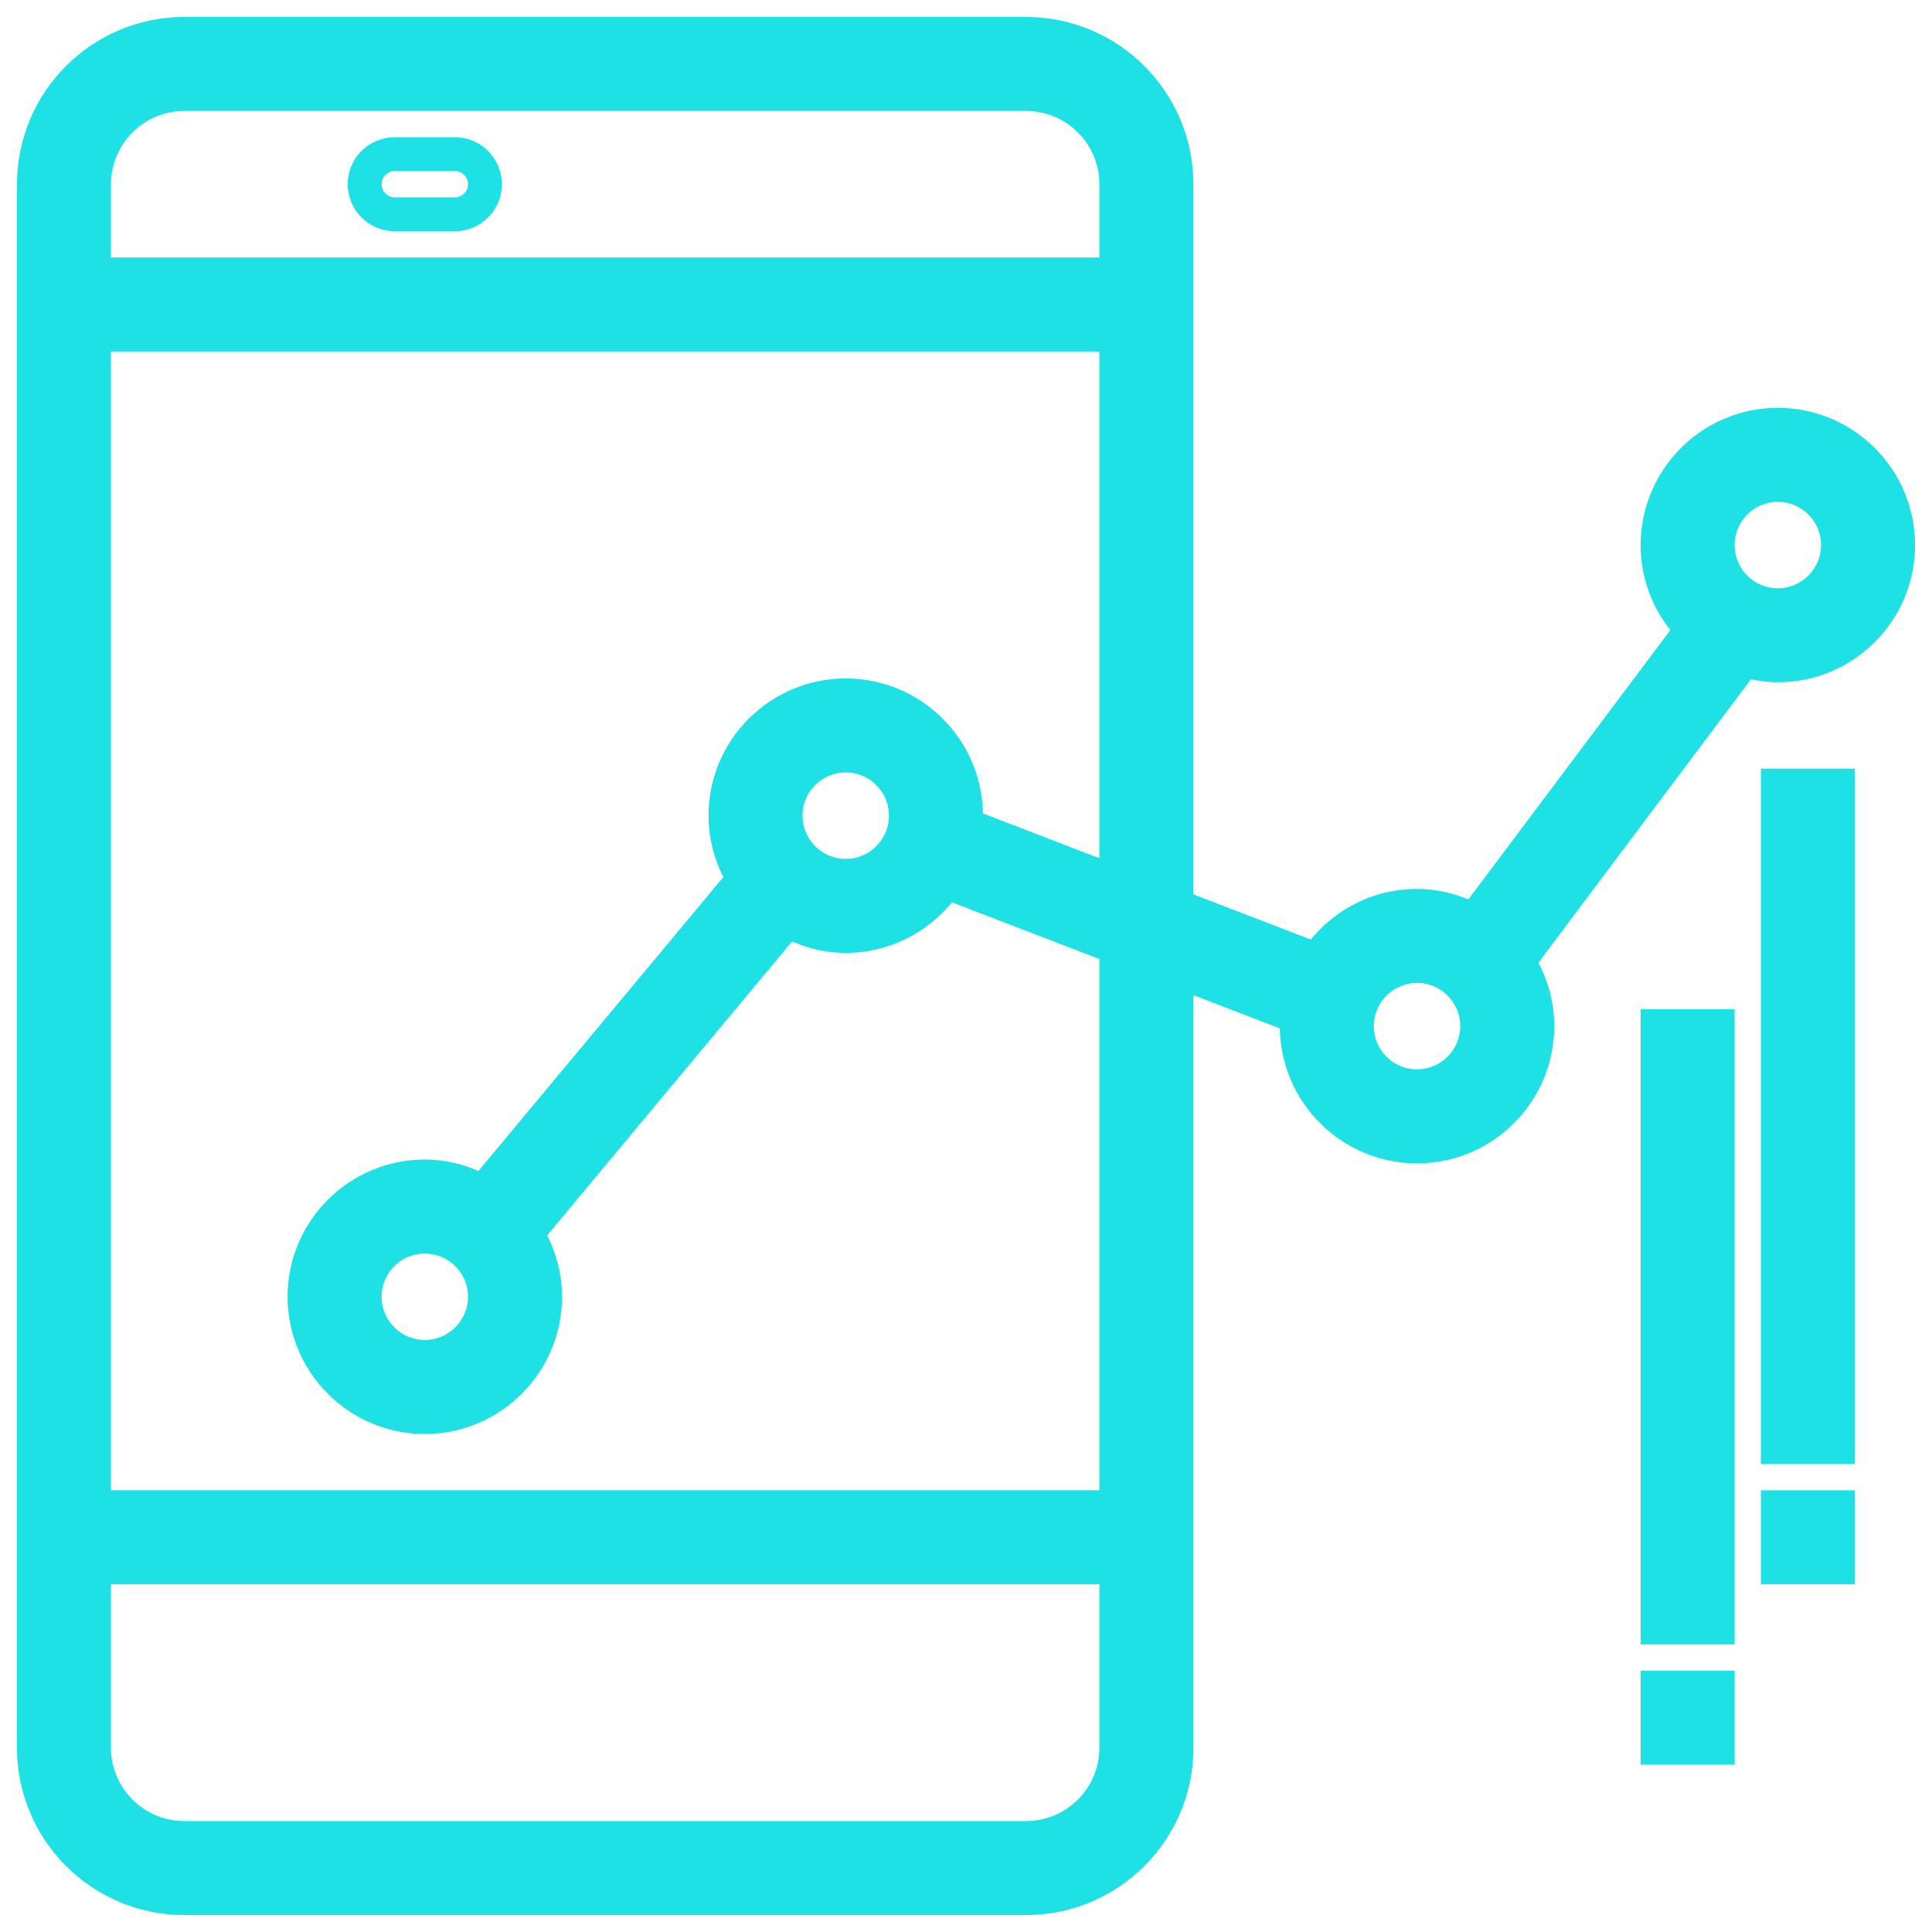
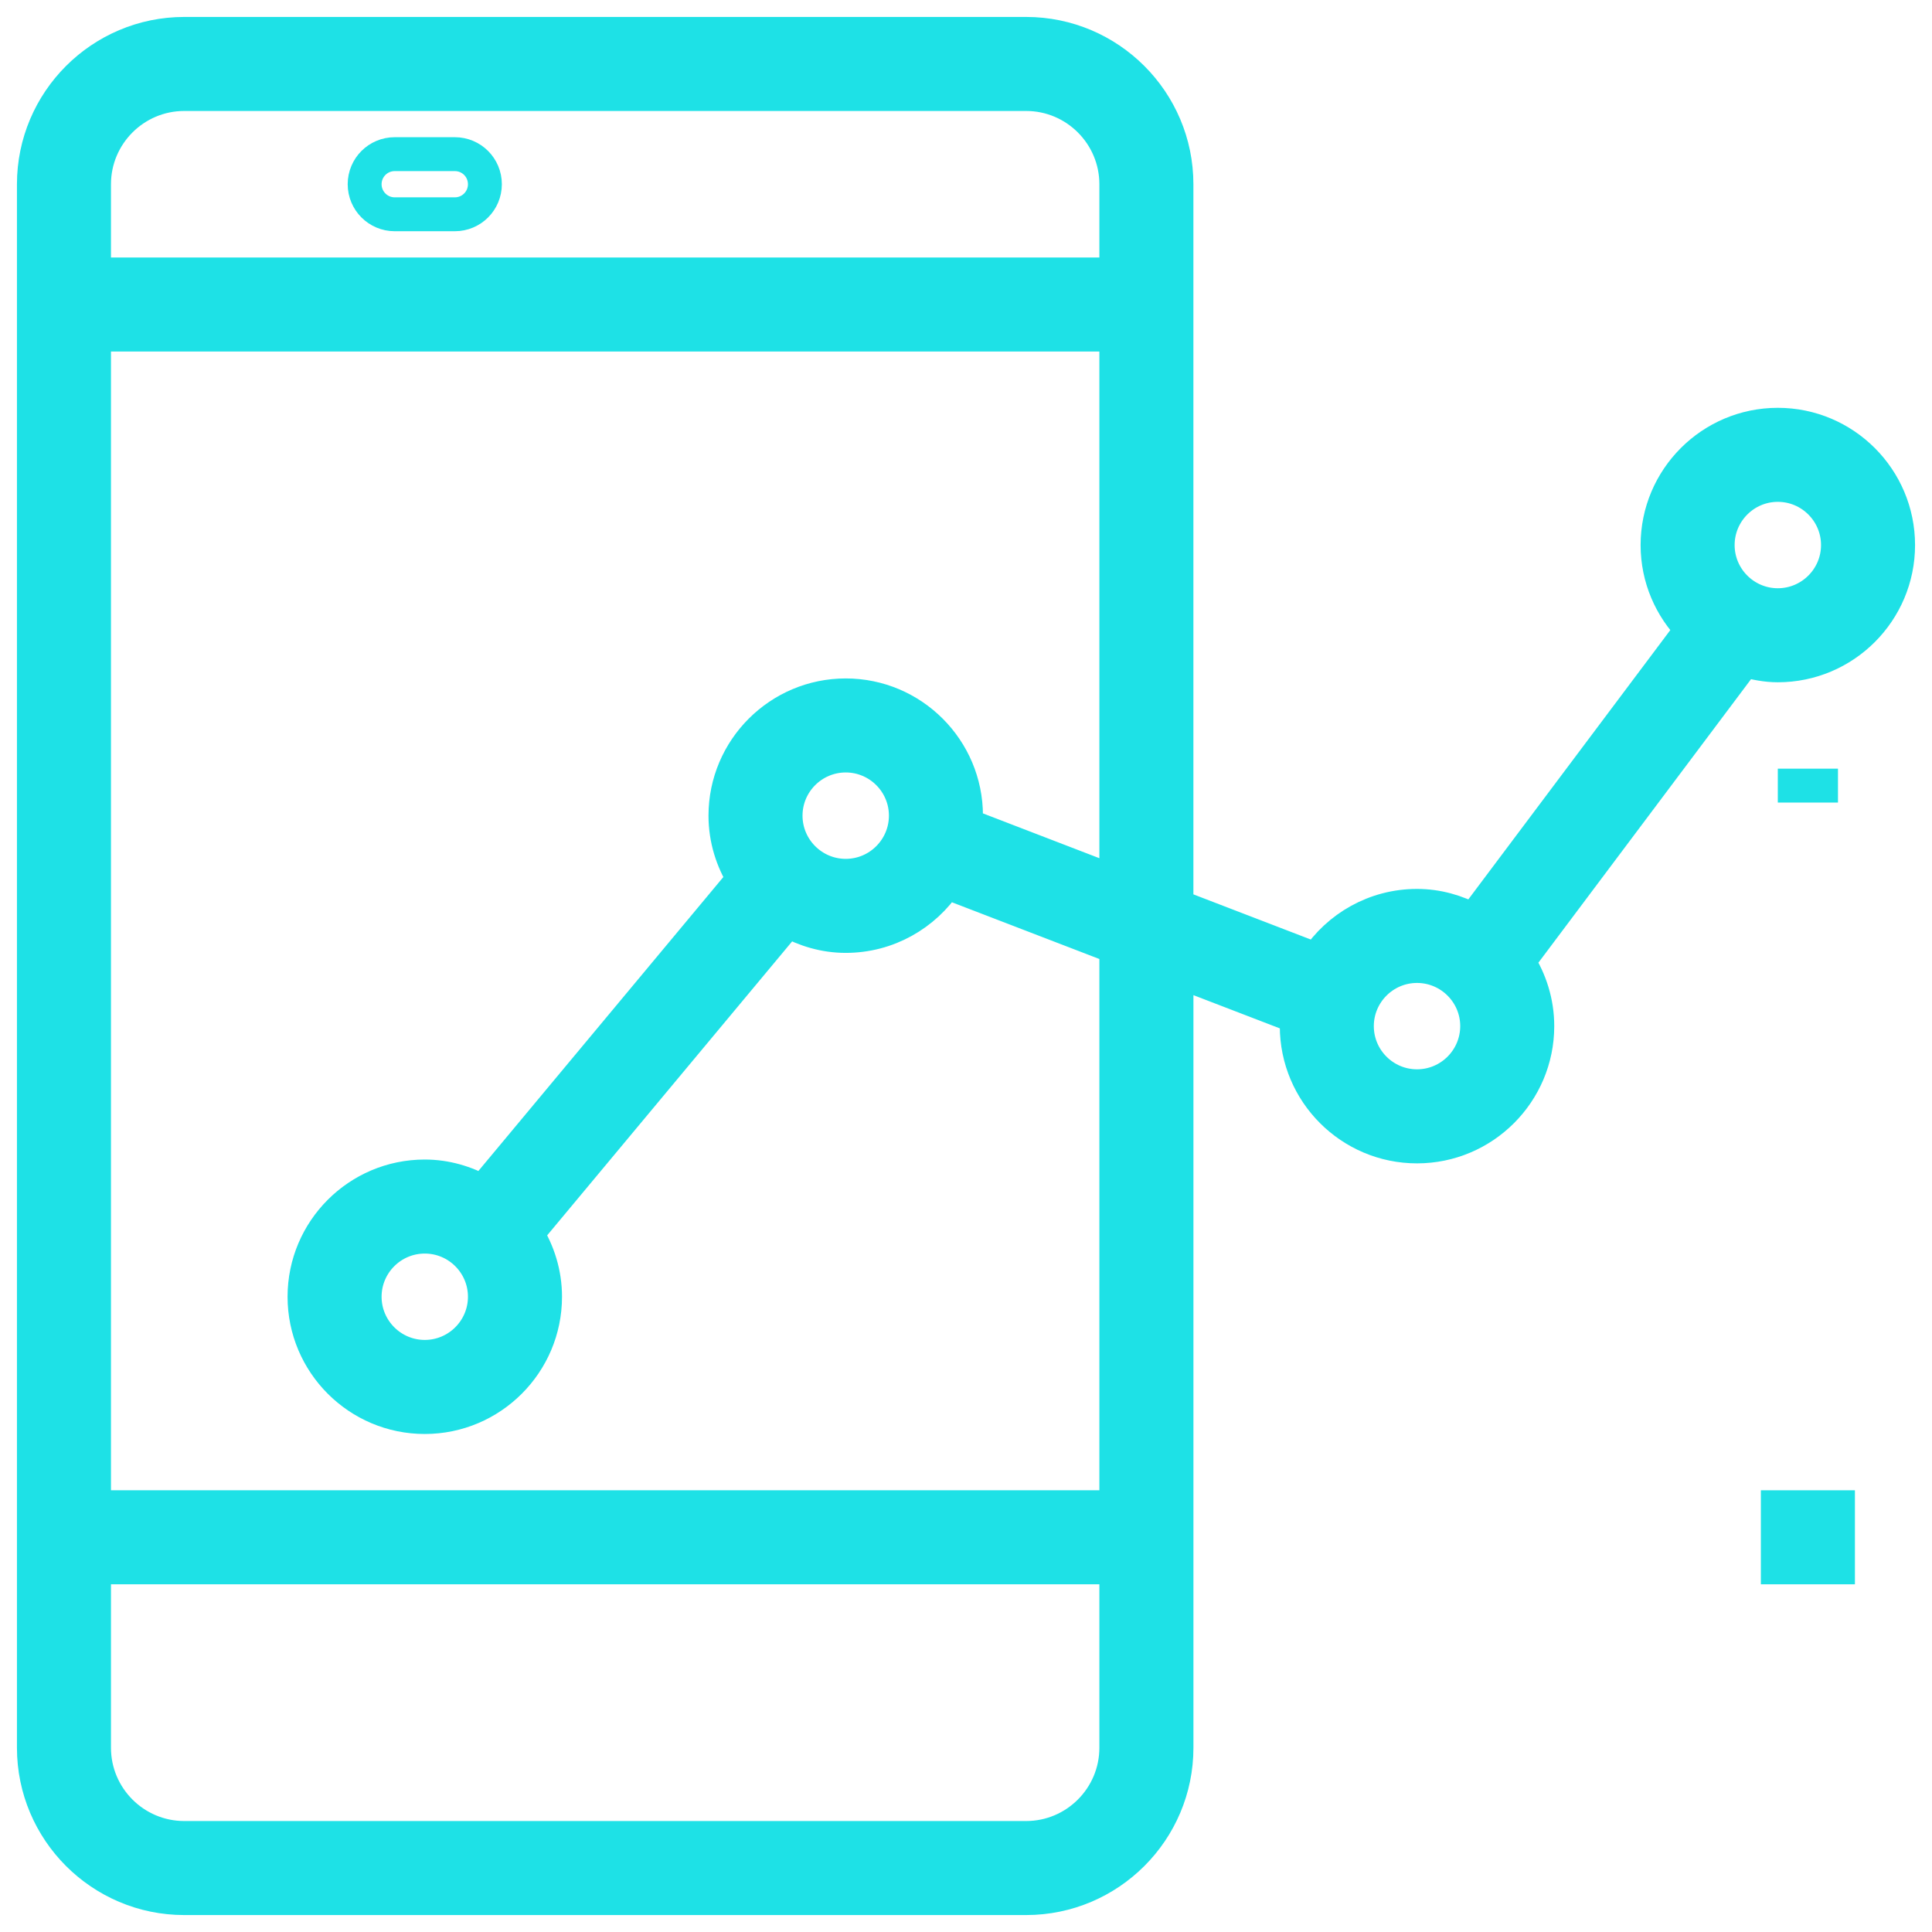
<svg xmlns="http://www.w3.org/2000/svg" width="57" height="57" viewBox="0 0 57 57" fill="none">
  <path d="M11.645 4.548H13.419C13.91 4.548 14.306 4.944 14.306 5.435C14.306 5.925 13.91 6.322 13.419 6.322H11.645C11.155 6.322 10.758 5.925 10.758 5.435C10.758 4.944 11.155 4.548 11.645 4.548Z" stroke="#1EE1E6" />
  <path d="M52.451 12.532C50.494 12.532 48.903 14.124 48.903 16.081C48.903 17.048 49.294 17.924 49.923 18.564L43.475 27.162C42.975 26.892 42.413 26.726 41.806 26.726C40.571 26.726 39.484 27.362 38.848 28.322L34.709 26.73V5.436C34.709 2.99 32.72 1 30.274 1H5.436C2.99 1 1 2.99 1 5.436V51.564C1 54.01 2.99 56 5.436 56H30.274C32.72 56 34.71 54.01 34.71 51.564V28.632L38.285 30.007C38.278 30.097 38.258 30.183 38.258 30.274C38.258 32.231 39.849 33.823 41.806 33.823C43.763 33.823 45.355 32.231 45.355 30.274C45.355 29.571 45.143 28.919 44.789 28.367L51.461 19.471C51.777 19.563 52.106 19.629 52.452 19.629C54.408 19.629 56 18.038 56 16.081C56 14.124 54.408 12.532 52.451 12.532ZM32.935 51.564C32.935 53.032 31.741 54.226 30.274 54.226H5.436C3.968 54.226 2.774 53.032 2.774 51.564V46.242H32.935V51.564ZM32.935 26.048L28.474 24.331C28.48 24.242 28.5 24.156 28.5 24.064C28.5 22.108 26.909 20.516 24.952 20.516C22.995 20.516 21.403 22.108 21.403 24.064C21.403 24.751 21.607 25.386 21.946 25.93L14.246 35.17C13.736 34.886 13.157 34.71 12.532 34.71C10.575 34.71 8.984 36.301 8.984 38.258C8.984 40.215 10.575 41.807 12.532 41.807C14.489 41.807 16.081 40.215 16.081 38.258C16.081 37.571 15.877 36.936 15.538 36.392L23.238 27.152C23.748 27.436 24.327 27.613 24.951 27.613C26.187 27.613 27.274 26.977 27.91 26.017L32.935 27.95V44.468H2.774V9.871H32.935V26.048ZM26.726 24.064C26.726 25.043 25.93 25.839 24.952 25.839C23.973 25.839 23.177 25.043 23.177 24.064C23.177 23.086 23.973 22.29 24.952 22.29C25.93 22.29 26.726 23.086 26.726 24.064ZM14.306 38.258C14.306 39.236 13.511 40.032 12.532 40.032C11.554 40.032 10.758 39.236 10.758 38.258C10.758 37.279 11.554 36.484 12.532 36.484C13.511 36.484 14.306 37.28 14.306 38.258ZM32.935 8.097H2.774V5.436C2.774 3.968 3.968 2.774 5.436 2.774H30.274C31.741 2.774 32.935 3.968 32.935 5.436V8.097ZM41.806 32.048C40.828 32.048 40.032 31.253 40.032 30.274C40.032 29.296 40.828 28.5 41.806 28.5C42.785 28.5 43.581 29.296 43.581 30.274C43.58 31.253 42.785 32.048 41.806 32.048ZM52.451 17.855C51.473 17.855 50.677 17.059 50.677 16.081C50.677 15.102 51.473 14.306 52.451 14.306C53.43 14.306 54.226 15.102 54.226 16.081C54.226 17.059 53.43 17.855 52.451 17.855Z" fill="#1EE1E6" stroke="#1EE1E6" />
-   <path d="M54.226 23.178H52.451V42.694H54.226V23.178Z" fill="#1EE1E6" stroke="#1EE1E6" />
+   <path d="M54.226 23.178H52.451H54.226V23.178Z" fill="#1EE1E6" stroke="#1EE1E6" />
  <path d="M54.226 44.468H52.451V46.242H54.226V44.468Z" fill="#1EE1E6" stroke="#1EE1E6" />
-   <path d="M50.677 30.274H48.903V48.016H50.677V30.274Z" fill="#1EE1E6" stroke="#1EE1E6" />
-   <path d="M50.677 49.79H48.903V51.564H50.677V49.79Z" fill="#1EE1E6" stroke="#1EE1E6" />
</svg>